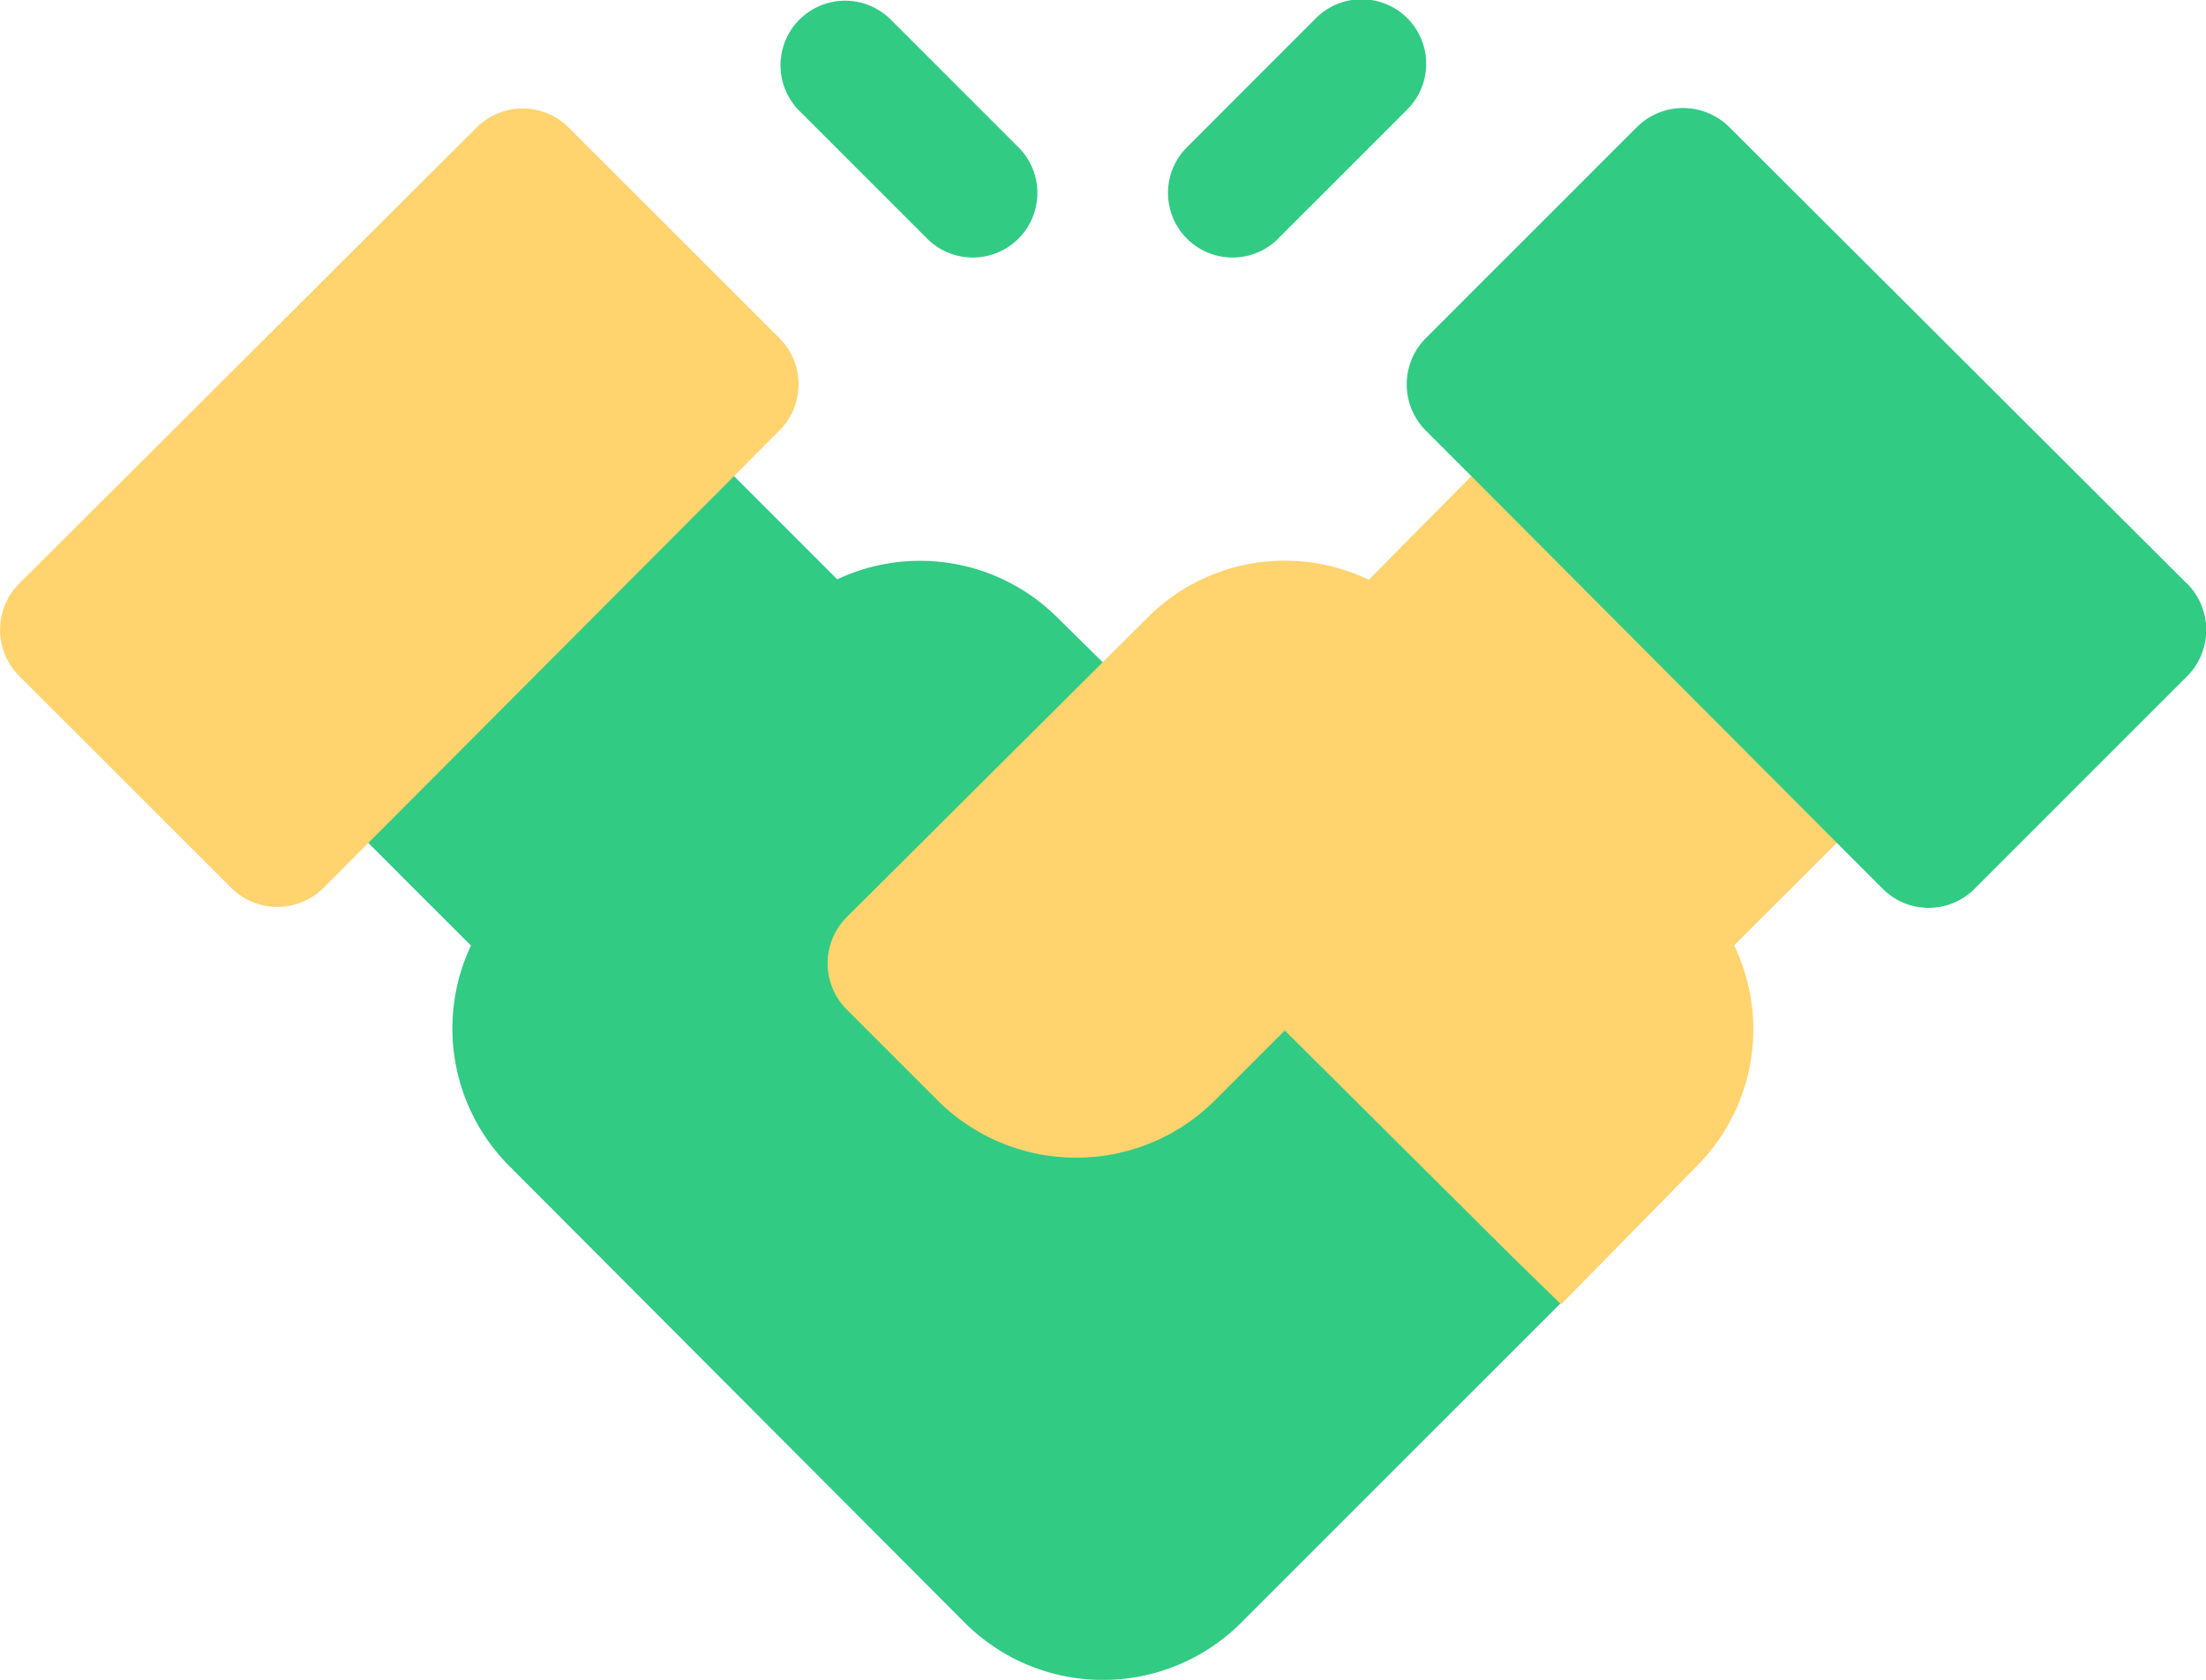
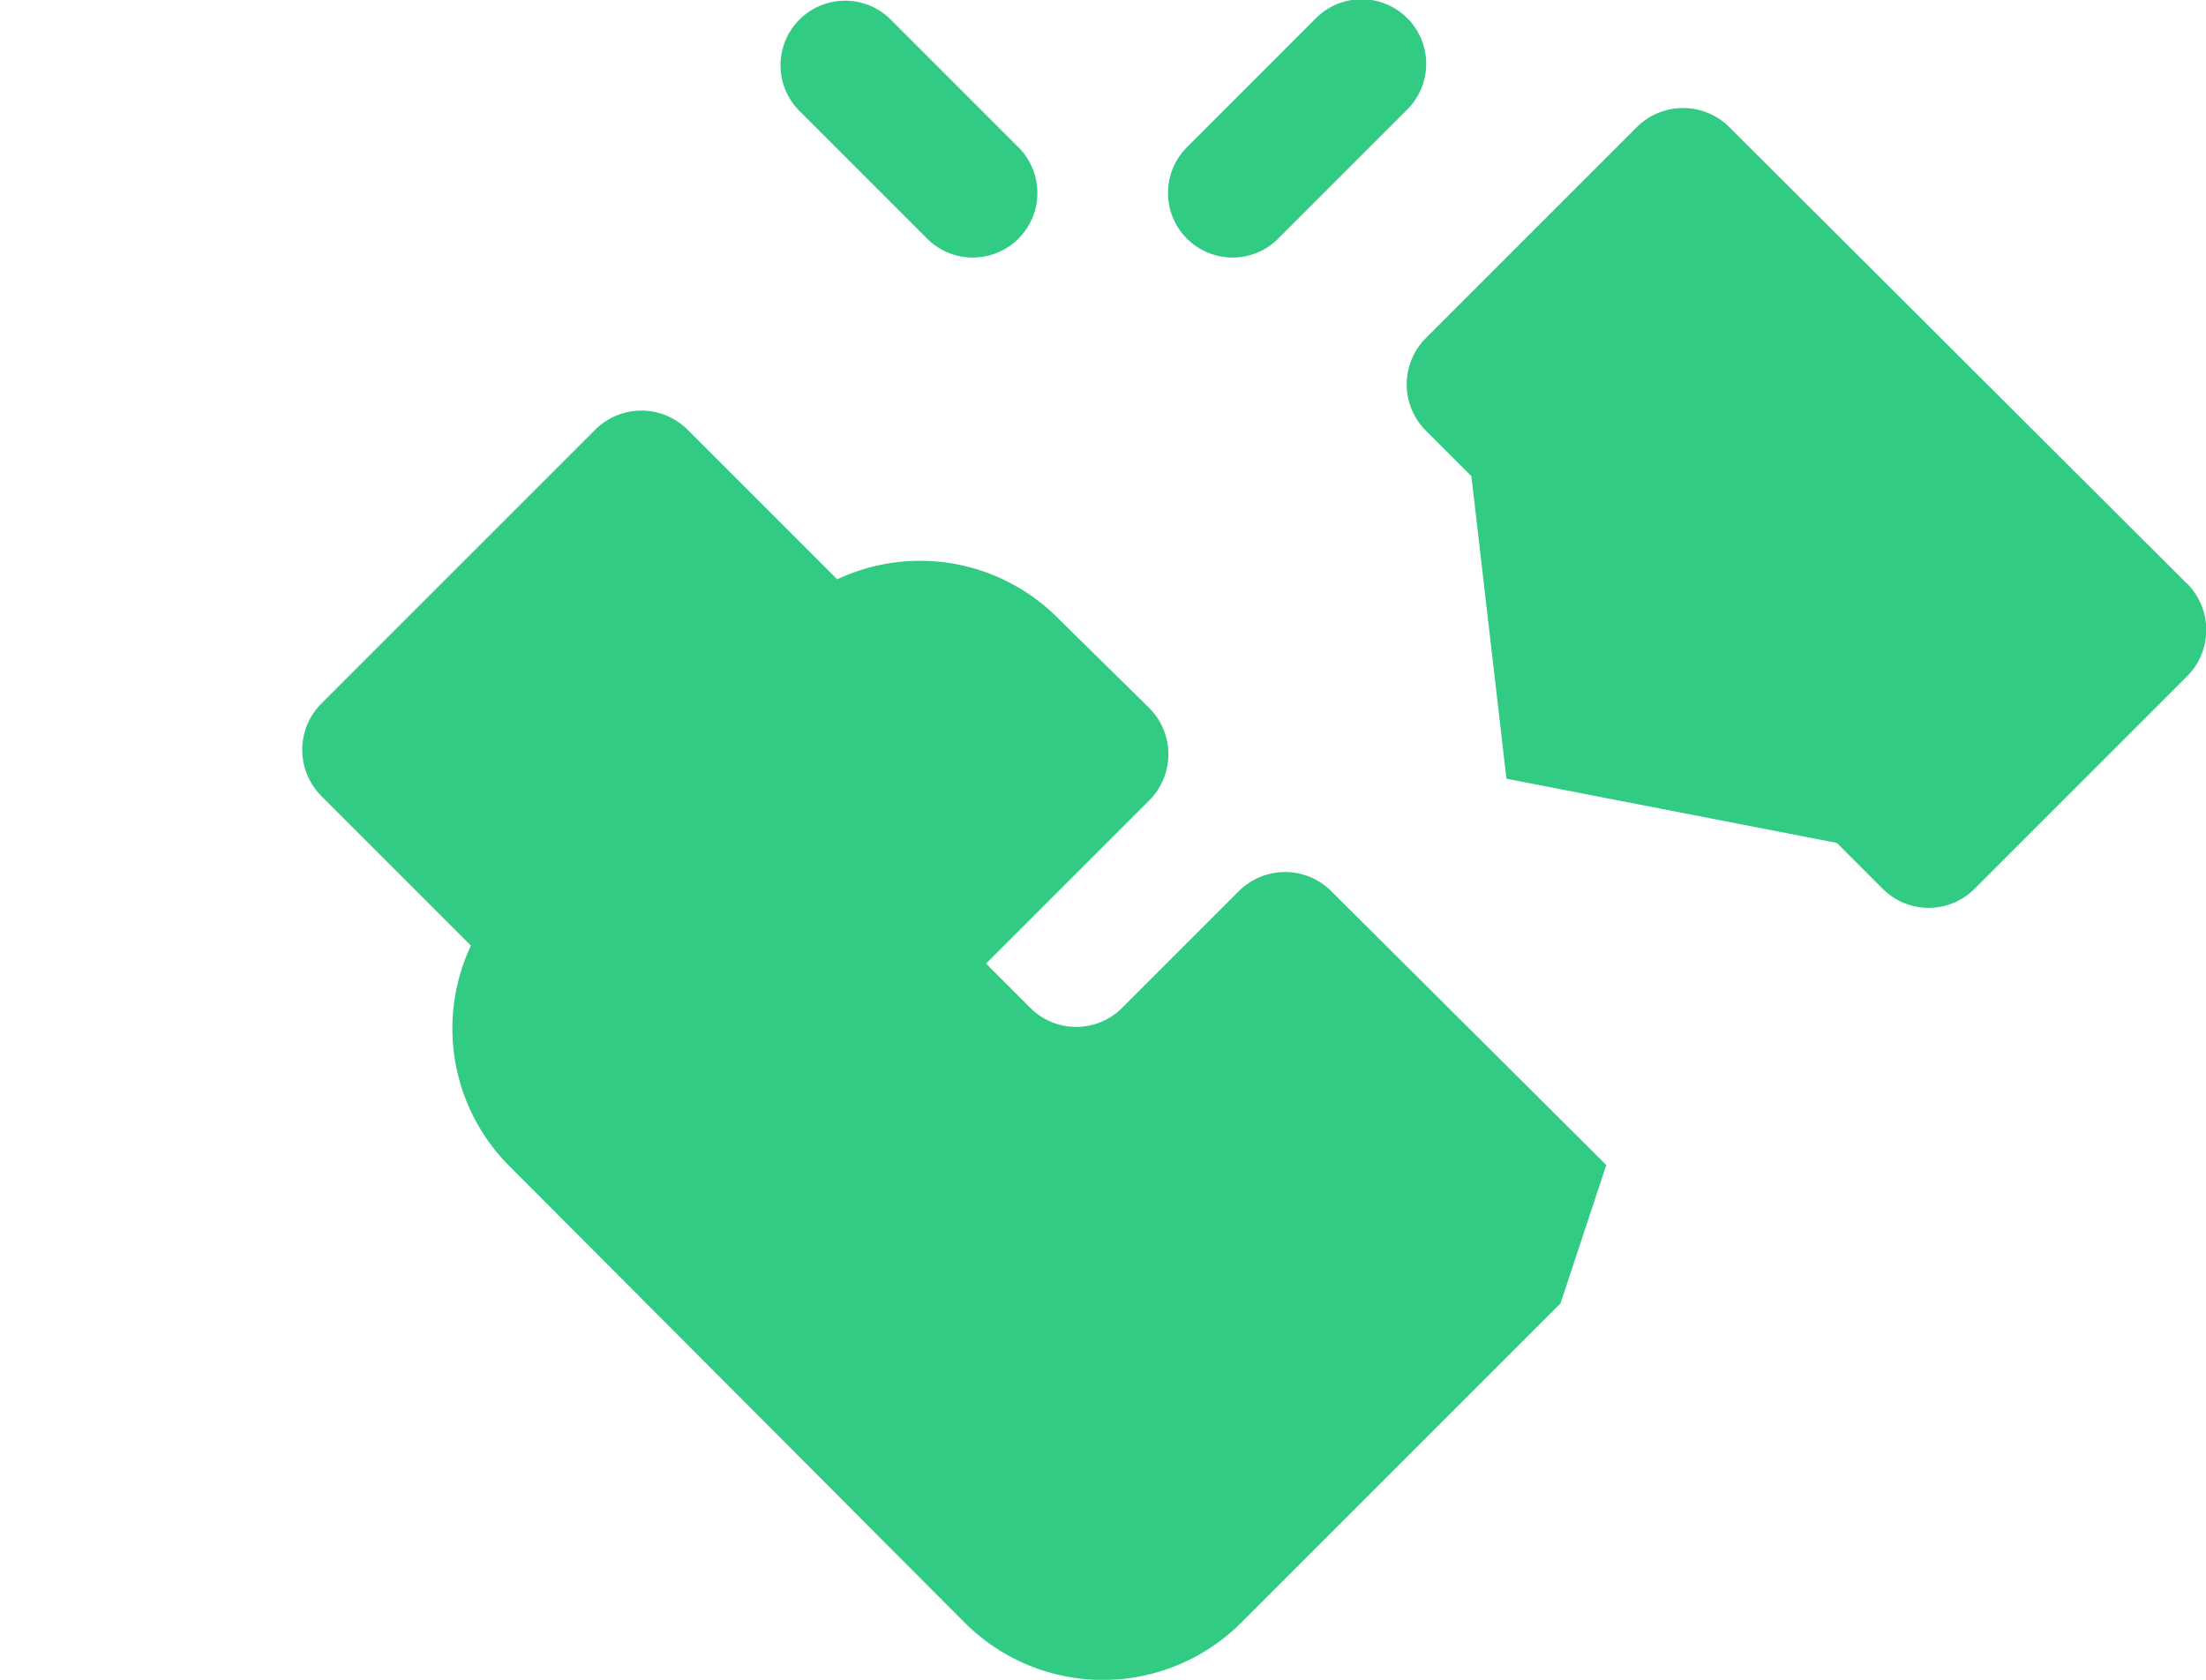
<svg xmlns="http://www.w3.org/2000/svg" width="48.673" height="37.066" viewBox="0 0 48.673 37.066">
  <g id="Group_2947" data-name="Group 2947" transform="translate(1964 -1754)">
    <path id="Path_3077" data-name="Path 3077" d="M84,66.385a1.425,1.425,0,0,0,2.015-2.015l-2.849-2.849a1.425,1.425,0,0,0-2.015,2.015Zm7.713,0,2.849-2.849a1.425,1.425,0,1,0-2.015-2.015L89.7,64.37a1.425,1.425,0,0,0,2.015,2.015Zm20.059,7.588L101.689,63.915a1.445,1.445,0,0,0-2.052,0l-4.644,4.644a1.445,1.445,0,0,0,0,2.052l1,1,.773,6.675,7.29,1.417,1,1a1.431,1.431,0,0,0,2.051,0l4.673-4.673A1.449,1.449,0,0,0,111.776,73.973Zm-20.917,6.8-2.593,2.593a1.432,1.432,0,0,1-1.978,0l-1-1,3.6-3.6a1.443,1.443,0,0,0-.007-2.048L86.857,74.73A4.29,4.29,0,0,0,82,73.887l-3.3-3.3a1.441,1.441,0,0,0-2.04,0l-6.041,6.041a1.442,1.442,0,0,0,0,2.04l3.3,3.3a4.294,4.294,0,0,0,.842,4.86l10.06,10.088a4.313,4.313,0,0,0,6.085,0l7.052-7.052,1.011-3.054L92.9,80.767a1.442,1.442,0,0,0-2.038,0Z" transform="translate(-2027.528 1692.896)" fill="#31cb84" />
-     <path id="Path_3078" data-name="Path 3078" d="M12.55,86.729a1.44,1.44,0,0,0-2.038,0L.425,96.787a1.441,1.441,0,0,0,0,2.041L5.1,103.5a1.443,1.443,0,0,0,2.048-.007l10.049-10.08a1.442,1.442,0,0,0,0-2.04Zm27.977,15.78-8.063-8.092L30.2,96.706a4.273,4.273,0,0,0-4.873.826l-6.639,6.61a1.445,1.445,0,0,0,0,2.052l2.023,2.023a4.334,4.334,0,0,0,6.069,0l1.567-1.567,5.043,5.015.028.028,1.026,1,2.992-3.049a4.273,4.273,0,0,0,.826-4.872Z" transform="translate(-1964 1670.088)" fill="#ffd36e" />
  </g>
</svg>